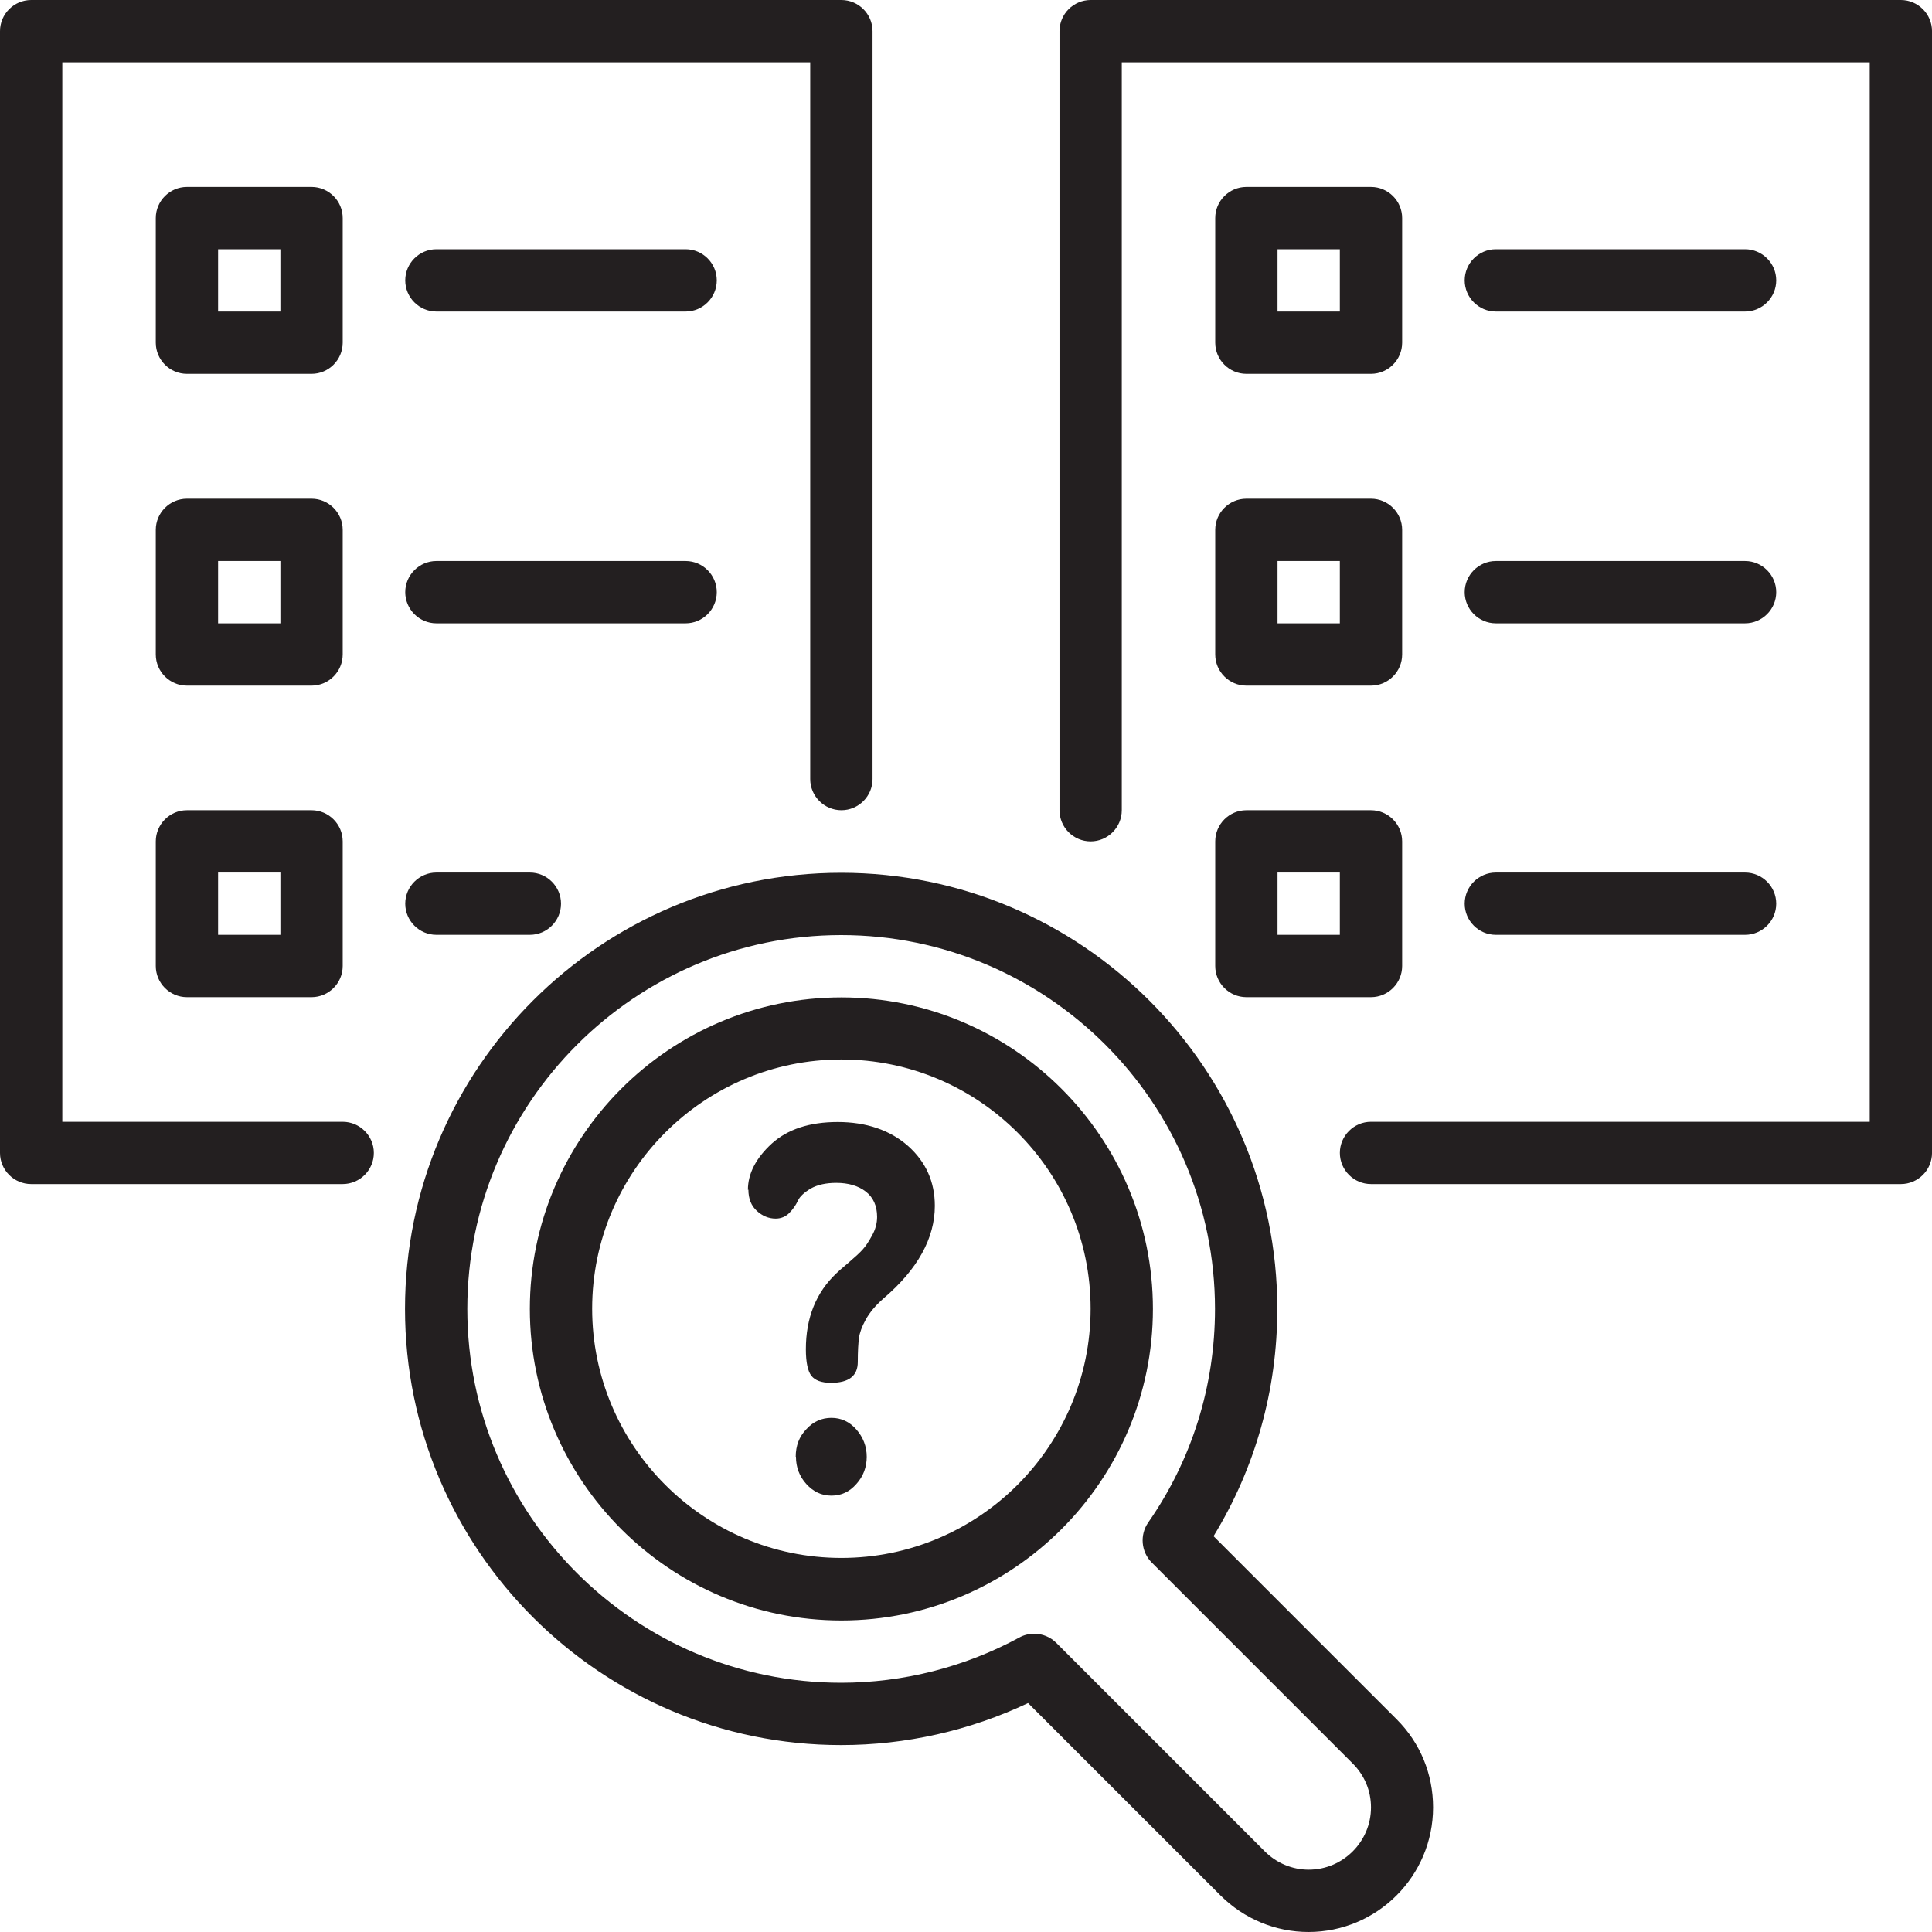
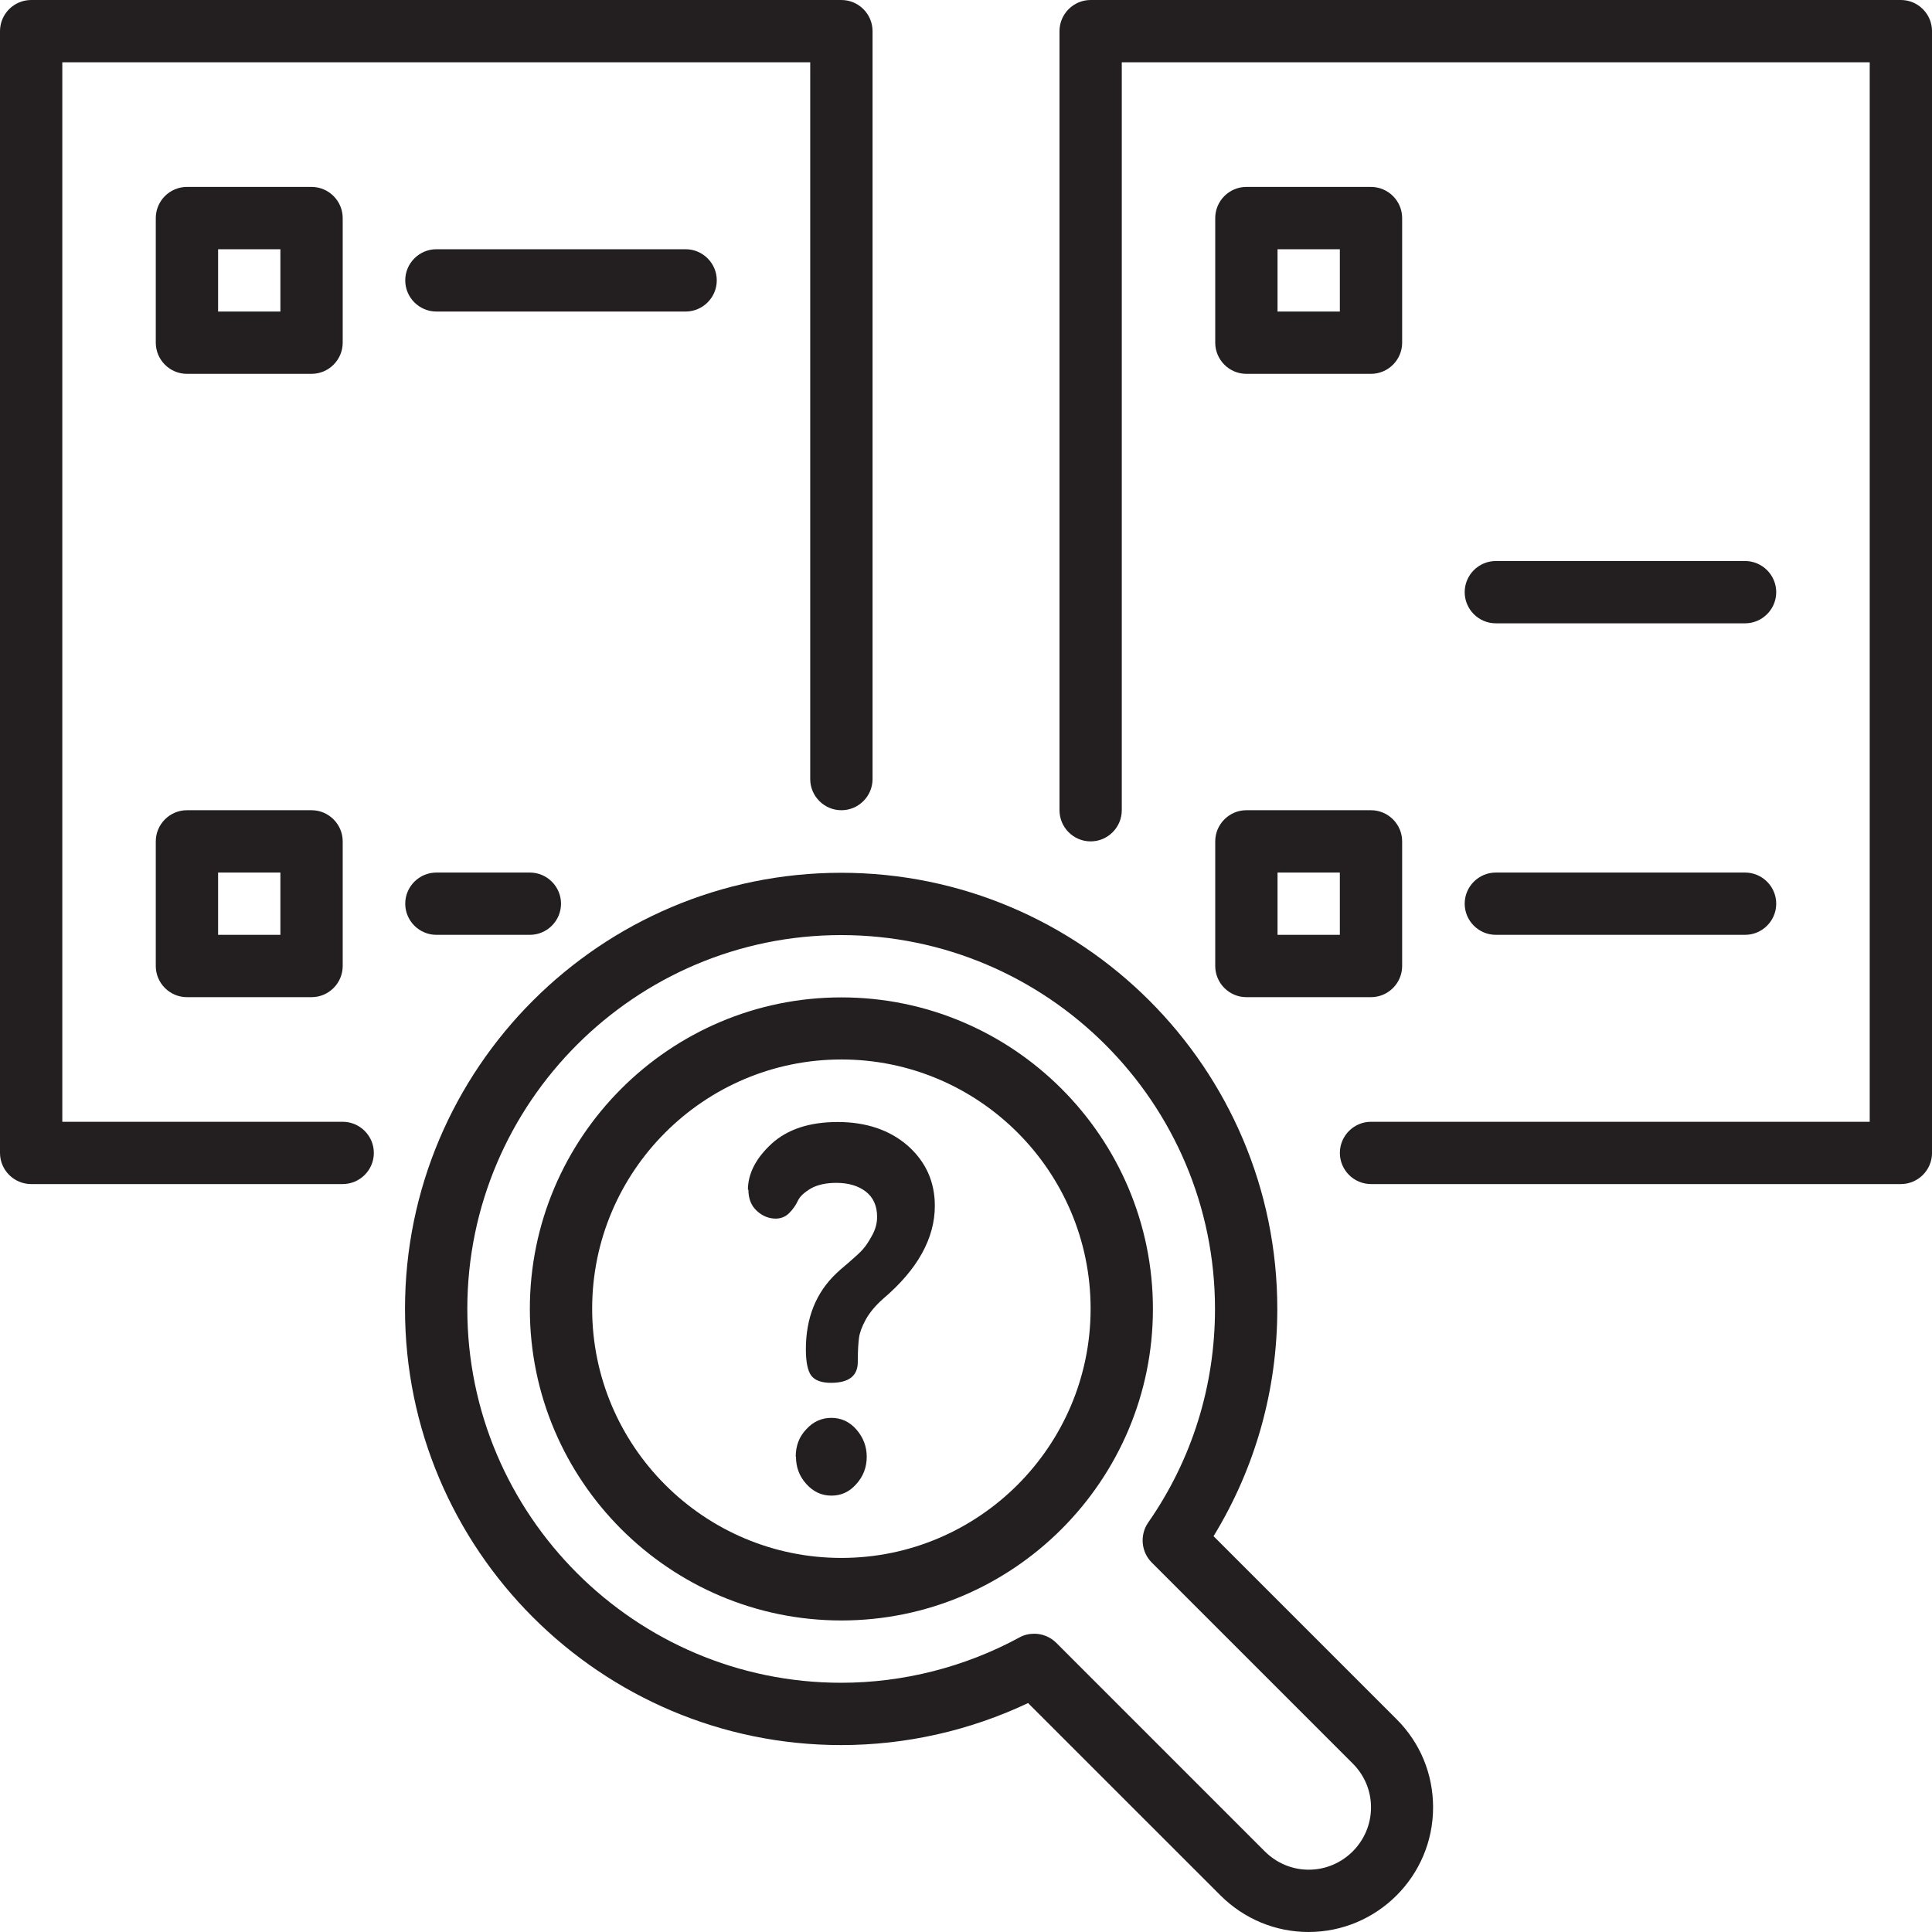
<svg xmlns="http://www.w3.org/2000/svg" width="84" height="84" viewBox="0 0 84 84" fill="none">
  <g clip-path="url(#clip0_933_7383)">
    <path d="M36.582 70.455C29.117 70.455 23.037 64.376 23.037 56.91C23.037 49.445 29.117 43.365 36.582 43.365C44.048 43.365 50.127 49.445 50.127 56.91C50.127 64.376 44.048 70.455 36.582 70.455ZM36.582 46.064C30.608 46.064 25.746 50.925 25.746 56.9C25.746 62.874 30.608 67.736 36.582 67.736C42.557 67.736 47.418 62.874 47.418 56.9C47.418 50.925 42.557 46.064 36.582 46.064Z" fill="#231F20" />
    <path d="M56.9 84C55.451 84 54.097 83.433 53.068 82.414L44.699 74.046C42.169 75.243 39.386 75.873 36.572 75.873C26.114 75.873 17.609 67.368 17.609 56.91C17.609 46.452 26.114 37.947 36.572 37.947C47.03 37.947 55.535 46.452 55.535 56.91C55.535 60.427 54.58 63.819 52.763 66.79L60.722 74.749C61.751 75.778 62.308 77.133 62.308 78.582C62.308 81.574 59.872 84 56.89 84H56.9ZM44.972 71.032C45.319 71.032 45.665 71.169 45.928 71.431L54.989 80.493C55.504 81.007 56.186 81.291 56.9 81.291C58.391 81.291 59.609 80.073 59.609 78.582C59.609 77.857 59.326 77.185 58.811 76.671L50.075 67.935C49.613 67.473 49.55 66.738 49.918 66.202C51.829 63.462 52.826 60.249 52.826 56.91C52.826 47.943 45.529 40.656 36.572 40.656C27.616 40.656 20.318 47.953 20.318 56.91C20.318 65.866 27.616 73.164 36.572 73.164C39.271 73.164 41.948 72.481 44.311 71.2C44.51 71.085 44.741 71.032 44.962 71.032H44.972Z" fill="#231F20" />
    <path d="M32.518 51.734C32.518 51.03 32.864 50.358 33.547 49.728C34.24 49.098 35.195 48.783 36.424 48.783C37.652 48.783 38.692 49.13 39.479 49.823C40.256 50.516 40.645 51.387 40.645 52.427C40.645 53.834 39.899 55.188 38.408 56.459C38.062 56.763 37.81 57.068 37.642 57.372C37.474 57.677 37.379 57.939 37.348 58.17C37.316 58.401 37.295 58.748 37.295 59.22C37.295 59.819 36.907 60.123 36.13 60.123C35.72 60.123 35.437 60.018 35.279 59.819C35.122 59.619 35.038 59.231 35.038 58.664C35.038 57.299 35.479 56.196 36.371 55.356C36.413 55.314 36.581 55.157 36.886 54.905C37.19 54.642 37.4 54.453 37.516 54.317C37.631 54.191 37.768 53.991 37.915 53.718C38.062 53.456 38.135 53.183 38.135 52.91C38.135 52.427 37.967 52.059 37.642 51.807C37.316 51.555 36.886 51.429 36.361 51.429C35.909 51.429 35.542 51.513 35.258 51.671C34.975 51.839 34.775 52.017 34.691 52.206C34.597 52.406 34.471 52.584 34.313 52.742C34.156 52.899 33.956 52.983 33.725 52.983C33.421 52.983 33.148 52.868 32.906 52.647C32.665 52.427 32.539 52.122 32.539 51.723L32.518 51.734ZM34.597 63.336C34.597 62.864 34.744 62.465 35.059 62.139C35.363 61.803 35.731 61.646 36.151 61.646C36.571 61.646 36.938 61.814 37.232 62.15C37.526 62.486 37.684 62.885 37.684 63.336C37.684 63.788 37.537 64.187 37.232 64.523C36.938 64.859 36.581 65.027 36.151 65.027C35.72 65.027 35.363 64.859 35.059 64.523C34.754 64.187 34.607 63.788 34.607 63.336H34.597Z" fill="#231F20" />
    <path d="M14.899 51.481H1.355C0.609 51.481 0 50.873 0 50.127V1.355C0 0.609 0.609 0 1.355 0H36.582C37.328 0 37.937 0.609 37.937 1.355V33.873C37.937 34.618 37.328 35.227 36.582 35.227C35.837 35.227 35.227 34.618 35.227 33.873V2.709H2.709V48.773H14.899C15.645 48.773 16.254 49.382 16.254 50.127C16.254 50.873 15.645 51.481 14.899 51.481Z" fill="#231F20" />
    <path d="M13.546 16.254H8.128C7.382 16.254 6.773 15.645 6.773 14.899V9.481C6.773 8.736 7.382 8.127 8.128 8.127H13.546C14.291 8.127 14.9 8.736 14.9 9.481V14.899C14.9 15.645 14.291 16.254 13.546 16.254ZM9.482 13.545H12.191V10.836H9.482V13.545Z" fill="#231F20" />
    <path d="M29.81 13.545H18.974C18.228 13.545 17.619 12.936 17.619 12.19C17.619 11.445 18.228 10.836 18.974 10.836H29.81C30.555 10.836 31.164 11.445 31.164 12.19C31.164 12.936 30.555 13.545 29.81 13.545Z" fill="#231F20" />
-     <path d="M13.546 29.81H8.128C7.382 29.81 6.773 29.201 6.773 28.455V23.037C6.773 22.292 7.382 21.683 8.128 21.683H13.546C14.291 21.683 14.9 22.292 14.9 23.037V28.455C14.9 29.201 14.291 29.81 13.546 29.81ZM9.482 27.101H12.191V24.392H9.482V27.101Z" fill="#231F20" />
-     <path d="M29.81 27.101H18.974C18.228 27.101 17.619 26.492 17.619 25.746C17.619 25.001 18.228 24.392 18.974 24.392H29.81C30.555 24.392 31.164 25.001 31.164 25.746C31.164 26.492 30.555 27.101 29.81 27.101Z" fill="#231F20" />
    <path d="M13.546 43.355H8.128C7.382 43.355 6.773 42.745 6.773 42V36.582C6.773 35.837 7.382 35.227 8.128 35.227H13.546C14.291 35.227 14.9 35.837 14.9 36.582V42C14.9 42.745 14.291 43.355 13.546 43.355ZM9.482 40.645H12.191V37.937H9.482V40.645Z" fill="#231F20" />
    <path d="M23.037 40.645H18.974C18.228 40.645 17.619 40.036 17.619 39.291C17.619 38.545 18.228 37.937 18.974 37.937H23.037C23.783 37.937 24.392 38.545 24.392 39.291C24.392 40.036 23.783 40.645 23.037 40.645Z" fill="#231F20" />
    <path d="M82.647 51.481H59.609C58.864 51.481 58.255 50.873 58.255 50.127C58.255 49.382 58.864 48.773 59.609 48.773H81.292V2.709H48.773V35.227C48.773 35.973 48.164 36.582 47.419 36.582C46.673 36.582 46.065 35.973 46.065 35.227V1.355C46.065 0.609 46.673 0 47.419 0H82.647C83.392 0 84.001 0.609 84.001 1.355V50.127C84.001 50.873 83.392 51.481 82.647 51.481Z" fill="#231F20" />
    <path d="M59.608 16.254H54.19C53.445 16.254 52.836 15.645 52.836 14.899V9.481C52.836 8.736 53.445 8.127 54.19 8.127H59.608C60.354 8.127 60.963 8.736 60.963 9.481V14.899C60.963 15.645 60.354 16.254 59.608 16.254ZM55.545 13.545H58.254V10.836H55.545V13.545Z" fill="#231F20" />
-     <path d="M75.872 13.545H65.036C64.291 13.545 63.682 12.936 63.682 12.19C63.682 11.445 64.291 10.836 65.036 10.836H75.872C76.618 10.836 77.227 11.445 77.227 12.19C77.227 12.936 76.618 13.545 75.872 13.545Z" fill="#231F20" />
-     <path d="M59.608 29.81H54.19C53.445 29.81 52.836 29.201 52.836 28.455V23.037C52.836 22.292 53.445 21.683 54.19 21.683H59.608C60.354 21.683 60.963 22.292 60.963 23.037V28.455C60.963 29.201 60.354 29.81 59.608 29.81ZM55.545 27.101H58.254V24.392H55.545V27.101Z" fill="#231F20" />
    <path d="M75.872 27.101H65.036C64.291 27.101 63.682 26.492 63.682 25.746C63.682 25.001 64.291 24.392 65.036 24.392H75.872C76.618 24.392 77.227 25.001 77.227 25.746C77.227 26.492 76.618 27.101 75.872 27.101Z" fill="#231F20" />
    <path d="M59.608 43.355H54.19C53.445 43.355 52.836 42.745 52.836 42V36.582C52.836 35.837 53.445 35.227 54.19 35.227H59.608C60.354 35.227 60.963 35.837 60.963 36.582V42C60.963 42.745 60.354 43.355 59.608 43.355ZM55.545 40.645H58.254V37.937H55.545V40.645Z" fill="#231F20" />
    <path d="M75.872 40.645H65.036C64.291 40.645 63.682 40.036 63.682 39.291C63.682 38.545 64.291 37.937 65.036 37.937H75.872C76.618 37.937 77.227 38.545 77.227 39.291C77.227 40.036 76.618 40.645 75.872 40.645Z" fill="#231F20" />
  </g>
  <defs>
    <clipPath id="clip0_933_7383">
      <rect width="84" height="84" fill="white" />
    </clipPath>
  </defs>
</svg>